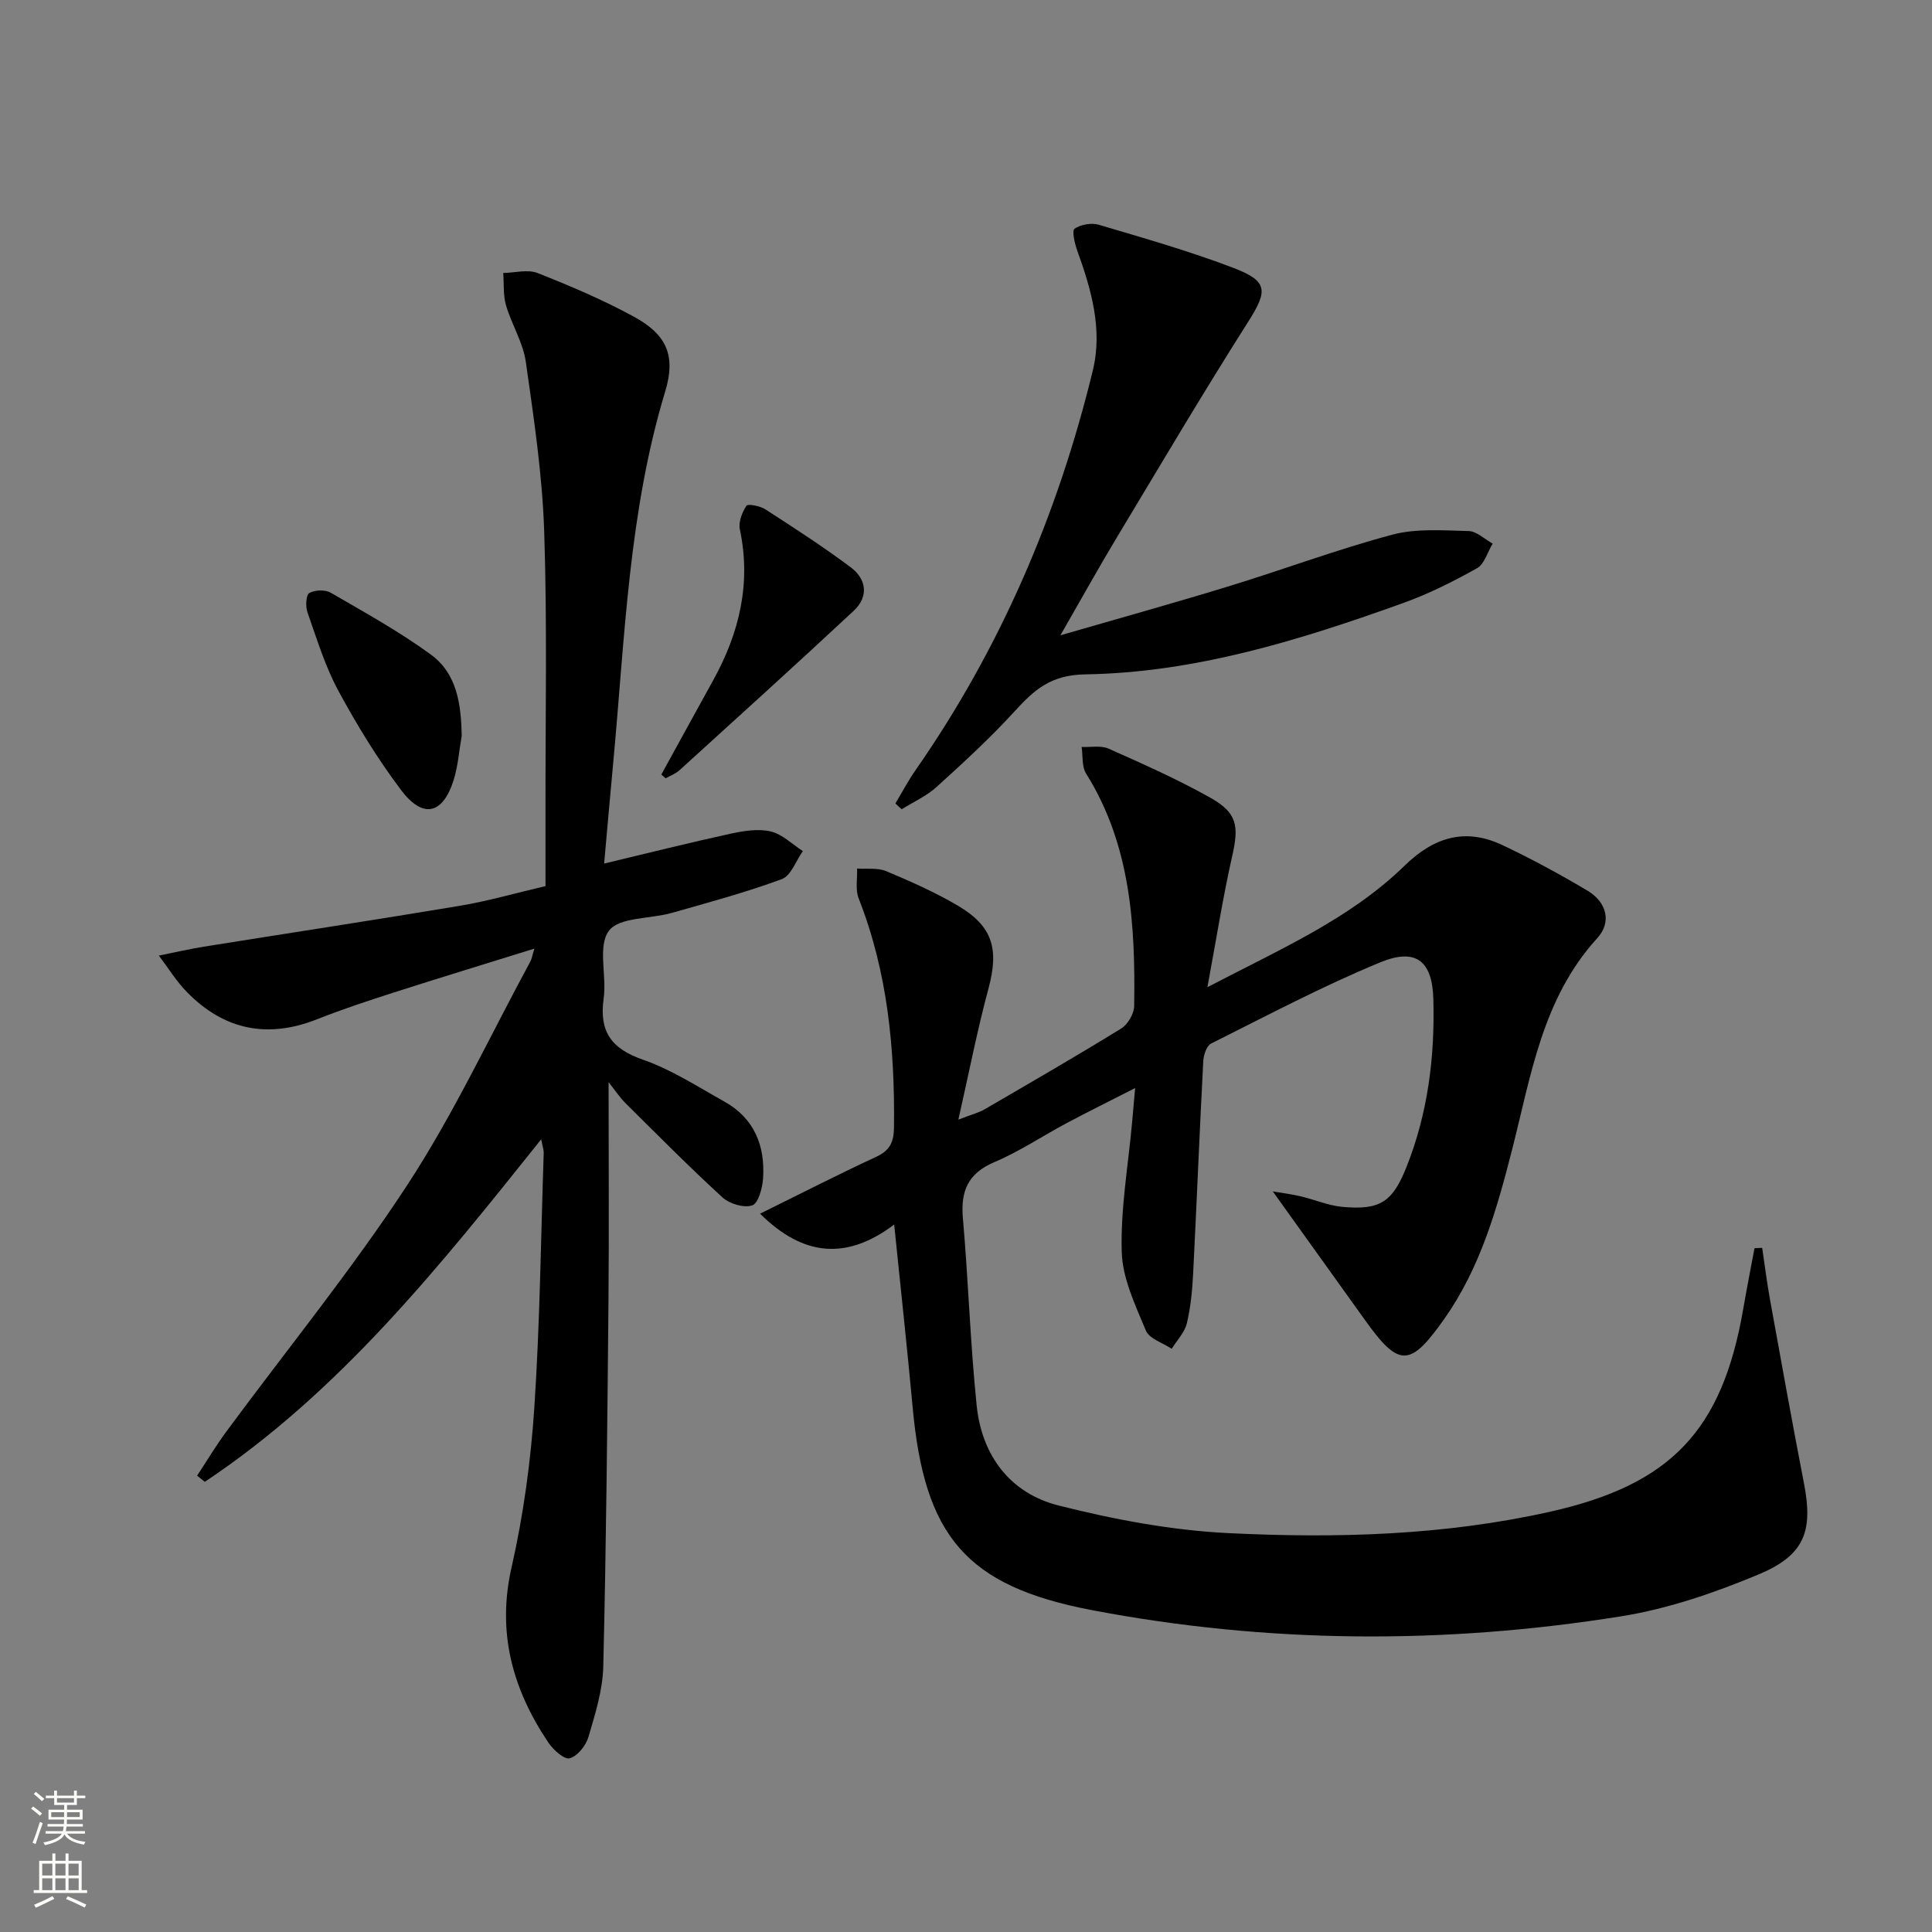
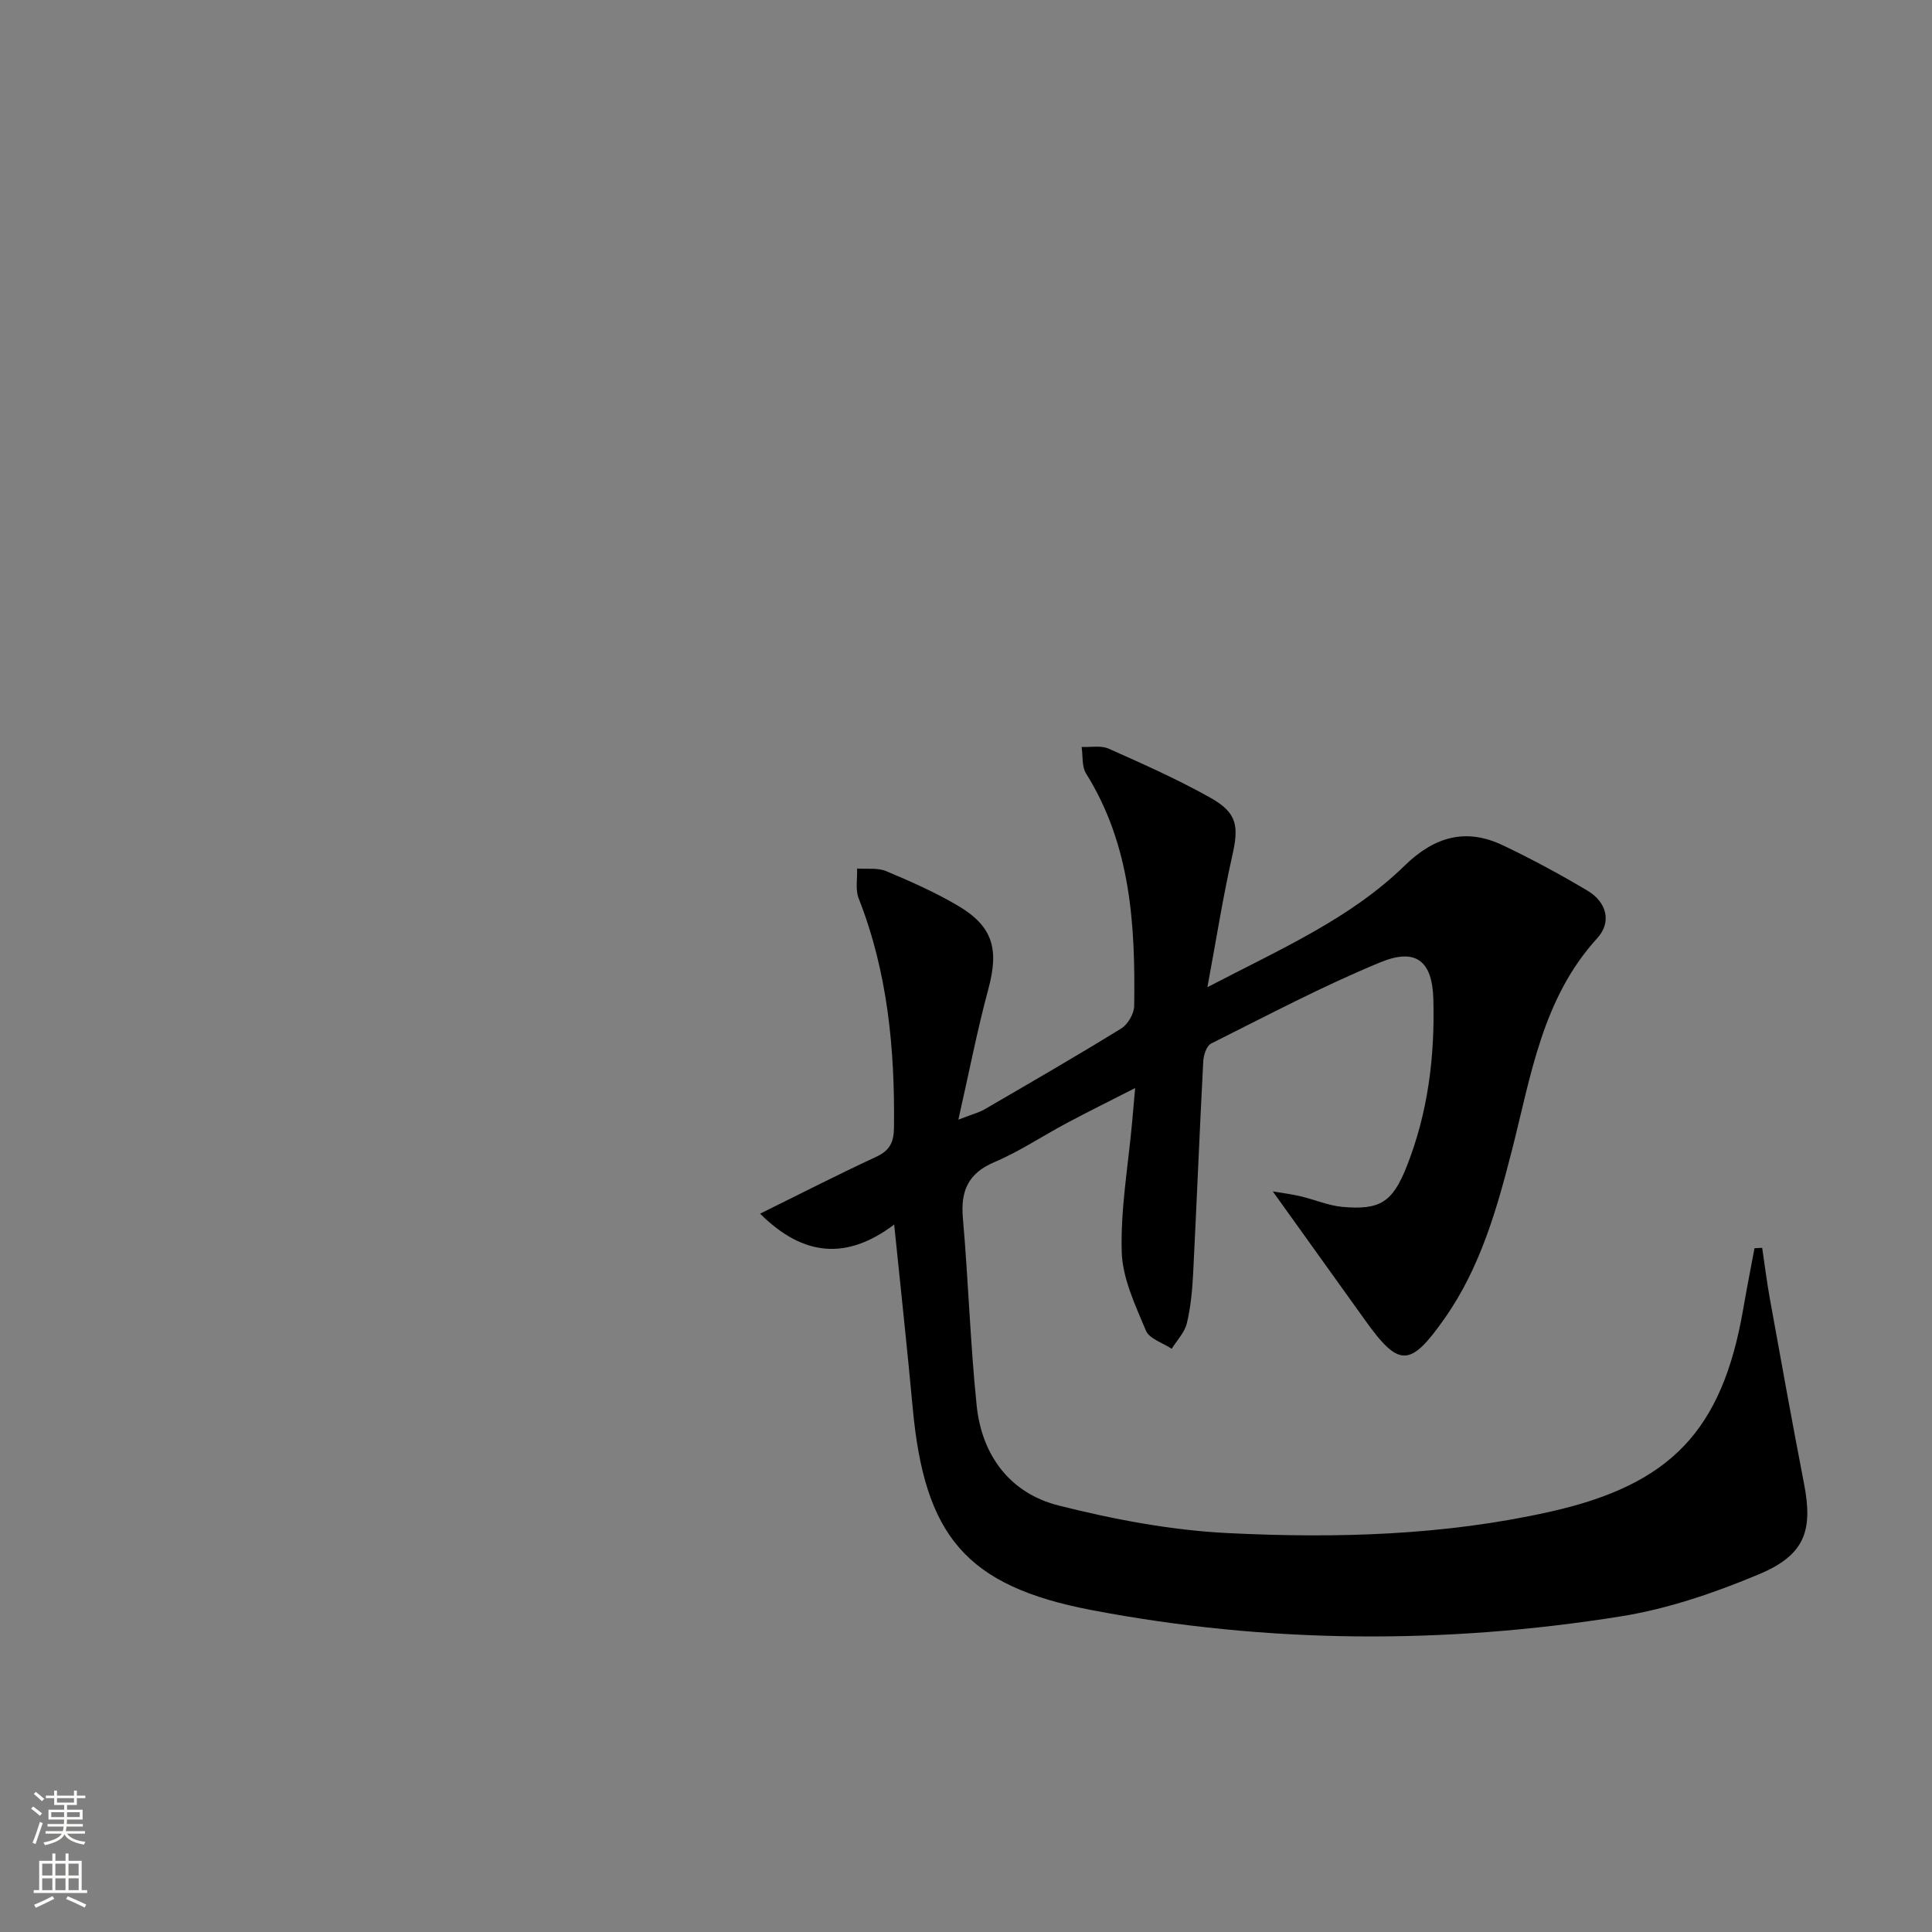
<svg xmlns="http://www.w3.org/2000/svg" enable-background="new 0 0 400 400" viewBox="0 0 400 400">
  <rect x="0" y="0" width="400" height="400" fill="#808080" stroke="none" />
  <g fill="#010000">
    <path d="m157.37 251.28c8.5-4.19 16.17-8.13 23.99-11.75 2.84-1.31 3.69-2.99 3.73-6.07.19-16.24-1.29-32.16-7.31-47.45-.72-1.82-.25-4.11-.33-6.19 2.02.15 4.24-.2 6.02.54 5.05 2.12 10.11 4.36 14.82 7.13 7.32 4.31 8.56 9.03 6.34 17.27-2.28 8.43-3.94 17.02-6.21 27.05 2.9-1.12 4.25-1.45 5.4-2.12 9.48-5.52 18.99-11 28.33-16.76 1.36-.84 2.64-3.05 2.67-4.64.25-16.76-.68-33.3-9.96-48.14-.91-1.45-.64-3.65-.92-5.5 1.88.09 3.99-.36 5.59.35 7.12 3.17 14.27 6.35 21.06 10.16 5.61 3.15 5.93 5.88 4.52 12.1-1.93 8.53-3.28 17.19-5.13 27.13 15.14-7.91 29.53-14.14 40.85-25.18 6.11-5.96 12.63-7.87 20.32-4.2 5.99 2.85 11.85 6.01 17.55 9.41 3.92 2.34 5.05 6.47 2 9.81-11.38 12.48-13.71 28.42-17.64 43.8-3.13 12.25-6.55 24.39-13.98 34.95-7.11 10.11-9.4 10.2-16.42.4-6.27-8.75-12.54-17.49-19.14-26.71 1.89.32 3.84.56 5.75 1.01 2.9.68 5.72 1.92 8.65 2.19 7.83.71 10.39-1 13.3-8.31 4.43-11.15 5.87-22.84 5.54-34.72-.22-7.9-3.6-10.65-11.01-7.59-11.95 4.93-23.43 11.02-35.01 16.81-.94.47-1.56 2.4-1.62 3.69-.77 14.62-1.35 29.25-2.09 43.87-.18 3.48-.5 7-1.31 10.37-.46 1.89-2.05 3.52-3.13 5.26-1.84-1.23-4.64-2.07-5.35-3.77-2.19-5.26-4.85-10.82-5-16.33-.25-8.89 1.34-17.84 2.15-26.76.18-1.97.35-3.95.63-7.12-5.24 2.68-9.76 4.9-14.2 7.27-4.99 2.66-9.74 5.86-14.91 8.05-5.53 2.34-7.05 6.02-6.55 11.68 1.13 12.9 1.52 25.87 2.85 38.75 1.07 10.34 6.93 18.15 16.97 20.68 11.5 2.9 23.4 5.15 35.22 5.72 22.25 1.09 44.54.49 66.47-4.42 25.03-5.6 35.69-16.76 40.05-42.01.72-4.2 1.55-8.37 2.33-12.56.53-.03 1.06-.06 1.59-.08.53 3.55.97 7.12 1.61 10.65 2.3 12.72 4.59 25.45 7.05 38.15 1.9 9.8.17 14.81-9.36 18.8-9.11 3.81-18.73 7.12-28.44 8.68-36.57 5.86-73.28 5.67-109.69-1.28-26.09-4.98-34.61-15.4-37.05-41.92-1.14-12.39-2.49-24.75-3.83-37.9-9.71 7.31-18.7 6.75-27.76-2.25z" />
-     <path d="m126 224.05c0 15.87.11 30.48-.02 45.09-.23 25.3-.47 50.61-1.08 75.91-.12 4.89-1.67 9.81-3.07 14.57-.52 1.78-2.25 3.95-3.87 4.42-1.09.32-3.4-1.73-4.41-3.23-7.42-11.05-10.72-22.78-7.63-36.34 2.45-10.78 3.96-21.89 4.7-32.93 1.17-17.58 1.36-35.22 1.95-52.84.02-.6-.21-1.2-.52-2.82-21.17 26.5-41.81 52.37-69.65 70.92-.53-.43-1.06-.85-1.59-1.28 2.01-3.05 3.89-6.2 6.06-9.14 12.54-17 25.94-33.44 37.49-51.09 9.6-14.68 17.06-30.76 25.45-46.23.28-.52.37-1.16.83-2.66-10.15 3.16-19.61 6.04-29.02 9.06-5.36 1.72-10.73 3.49-15.96 5.56-10.27 4.07-19.24 2.23-26.92-5.58-2.22-2.26-3.91-5.04-5.85-7.59 3.1-.62 6.19-1.35 9.31-1.85 17.68-2.83 35.38-5.52 53.04-8.47 5.69-.95 11.27-2.57 17.7-4.07 0-5.4.01-10.69 0-15.99-.03-19.16.37-38.33-.27-57.47-.39-11.74-2.15-23.46-3.81-35.11-.57-3.99-2.93-7.7-4.09-11.66-.62-2.11-.41-4.47-.58-6.71 2.39-.04 5.06-.8 7.11.01 6.78 2.67 13.54 5.55 19.93 9.03 6.79 3.7 8.74 8.06 6.5 15.46-7.55 24.92-8.34 50.73-10.72 76.34-.66 7.07-1.28 14.15-1.93 21.43 9.08-2.17 17.57-4.3 26.12-6.17 2.72-.59 5.74-1.09 8.36-.48 2.4.56 4.45 2.65 6.66 4.07-1.43 2-2.44 5.09-4.35 5.8-7.44 2.75-15.15 4.83-22.8 7-4.46 1.27-10.87.84-13.01 3.71-2.36 3.15-.41 9.27-1.08 14-.96 6.84 1.57 10.4 8.14 12.68 5.9 2.05 11.31 5.58 16.83 8.66 6.22 3.46 8.5 9.16 8.03 15.96-.14 1.99-.98 5.12-2.24 5.54-1.72.58-4.7-.32-6.16-1.65-6.87-6.29-13.43-12.92-20.05-19.48-1.17-1.17-2.09-2.57-3.53-4.38z" />
-     <path d="m219.55 131.53c12.47-3.61 23.78-6.75 34.99-10.19 11.26-3.45 22.32-7.6 33.68-10.63 5-1.34 10.55-.89 15.84-.76 1.68.04 3.32 1.69 4.98 2.6-1.06 1.75-1.7 4.23-3.25 5.1-4.91 2.75-10.01 5.31-15.31 7.21-21.31 7.66-43 14.4-65.78 14.76-7.21.11-10.59 3.23-14.66 7.68-5.04 5.51-10.58 10.6-16.12 15.62-2.09 1.9-4.81 3.11-7.24 4.63-.43-.4-.86-.8-1.3-1.2 1.37-2.29 2.62-4.66 4.14-6.85 17.59-25.24 29.5-53.02 36.74-82.81 2.07-8.51-.33-16.8-3.25-24.87-.52-1.45-1.11-4.07-.53-4.47 1.29-.87 3.49-1.27 5-.82 9.37 2.78 18.8 5.46 27.92 8.95 7.27 2.78 7.06 4.78 2.94 11.27-9.36 14.74-18.24 29.78-27.24 44.74-3.74 6.22-7.26 12.58-11.55 20.04z" />
-     <path d="m136.92 160.36c3.59-6.52 7.16-13.05 10.76-19.56 5.39-9.77 7.87-20.01 5.5-31.2-.32-1.51.46-3.52 1.36-4.89.3-.45 2.83.04 3.92.74 5.98 3.87 11.98 7.74 17.68 12.01 3.27 2.45 3.76 6.07.6 9.01-11.92 11.11-24 22.04-36.06 33-.8.73-1.91 1.12-2.87 1.67-.31-.26-.6-.52-.89-.78z" />
-     <path d="m95.59 152.33c-.54 3.09-.75 6.28-1.69 9.24-2.25 7.06-6.35 8-10.88 1.98-4.87-6.47-9.15-13.47-13-20.6-2.73-5.06-4.43-10.7-6.36-16.17-.43-1.21-.32-3.59.37-3.99 1.15-.67 3.31-.74 4.47-.06 7.03 4.08 14.2 8.03 20.74 12.82 5.4 3.95 6.23 10.31 6.35 16.78z" />
  </g>
  <path d="m6.44 374.46.42-.45c.65.47 1.27.95 1.85 1.44l-.45.49c-.65-.56-1.25-1.06-1.82-1.48m.93 7.33-.63-.26c.55-1.36 1.05-2.8 1.52-4.33.19.1.38.19.59.27-.46 1.29-.95 2.73-1.48 4.32m-.38-10.38.44-.42c.43.34 1.01.82 1.74 1.44l-.49.49c-.53-.51-1.09-1.01-1.69-1.51m2.5.35h1.72v-1.04h.59v1.04h3.52v-1.04h.59v1.04h1.75v.53h-1.75v1.42h-2.03v.97h3.22v2.03h-3.24c0 .35-.01.66-.03.93h3.32v.53h-3.37c-.03.27-.08.58-.15.94h3.96v.53h-3.71c.67.92 1.93 1.48 3.79 1.68-.13.24-.23.44-.29.59-2.13-.38-3.48-1.08-4.04-2.12-.43.97-1.77 1.72-4.03 2.23-.09-.19-.2-.37-.33-.55 2.1-.42 3.37-1.03 3.81-1.83h-3.36v-.53h3.58c.08-.29.13-.61.16-.94h-3.33v-.53h3.39c.02-.27.04-.58.04-.93h-3.23v-2.03h3.25v-.97h-2.07v-1.42h-1.73zm1.12 3.44v1h2.65c.01-.3.02-.44.01-.4v-.25-.35zm1.19-2h3.52v-.91h-3.52zm4.71 2h-2.63v.59c0 .15-.01.28-.01.4h2.64z" fill="#fbfcfa" />
  <path d="m13.56 383.74h.63v1.52h2.72v6.07h1.13v.6h-11.06v-.6h1.13v-6.07h2.73v-1.52h.63v1.52h2.1v-1.52zm-2.69 8.83.38.56c-1.24.63-2.53 1.25-3.85 1.85-.1-.21-.21-.42-.34-.63 1.36-.55 2.63-1.15 3.81-1.78m-2.13-4.27h2.1v-2.45h-2.1zm0 3.04h2.1v-2.46h-2.1zm2.72-3.04h2.1v-2.45h-2.1zm0 3.04h2.1v-2.46h-2.1zm6.07 3.6c-1.41-.71-2.7-1.3-3.86-1.78l.35-.56c1.45.62 2.75 1.19 3.84 1.72zm-1.25-9.09h-2.1v2.45h2.1zm-2.09 5.49h2.1v-2.46h-2.1z" fill="#fbfcfa" />
</svg>